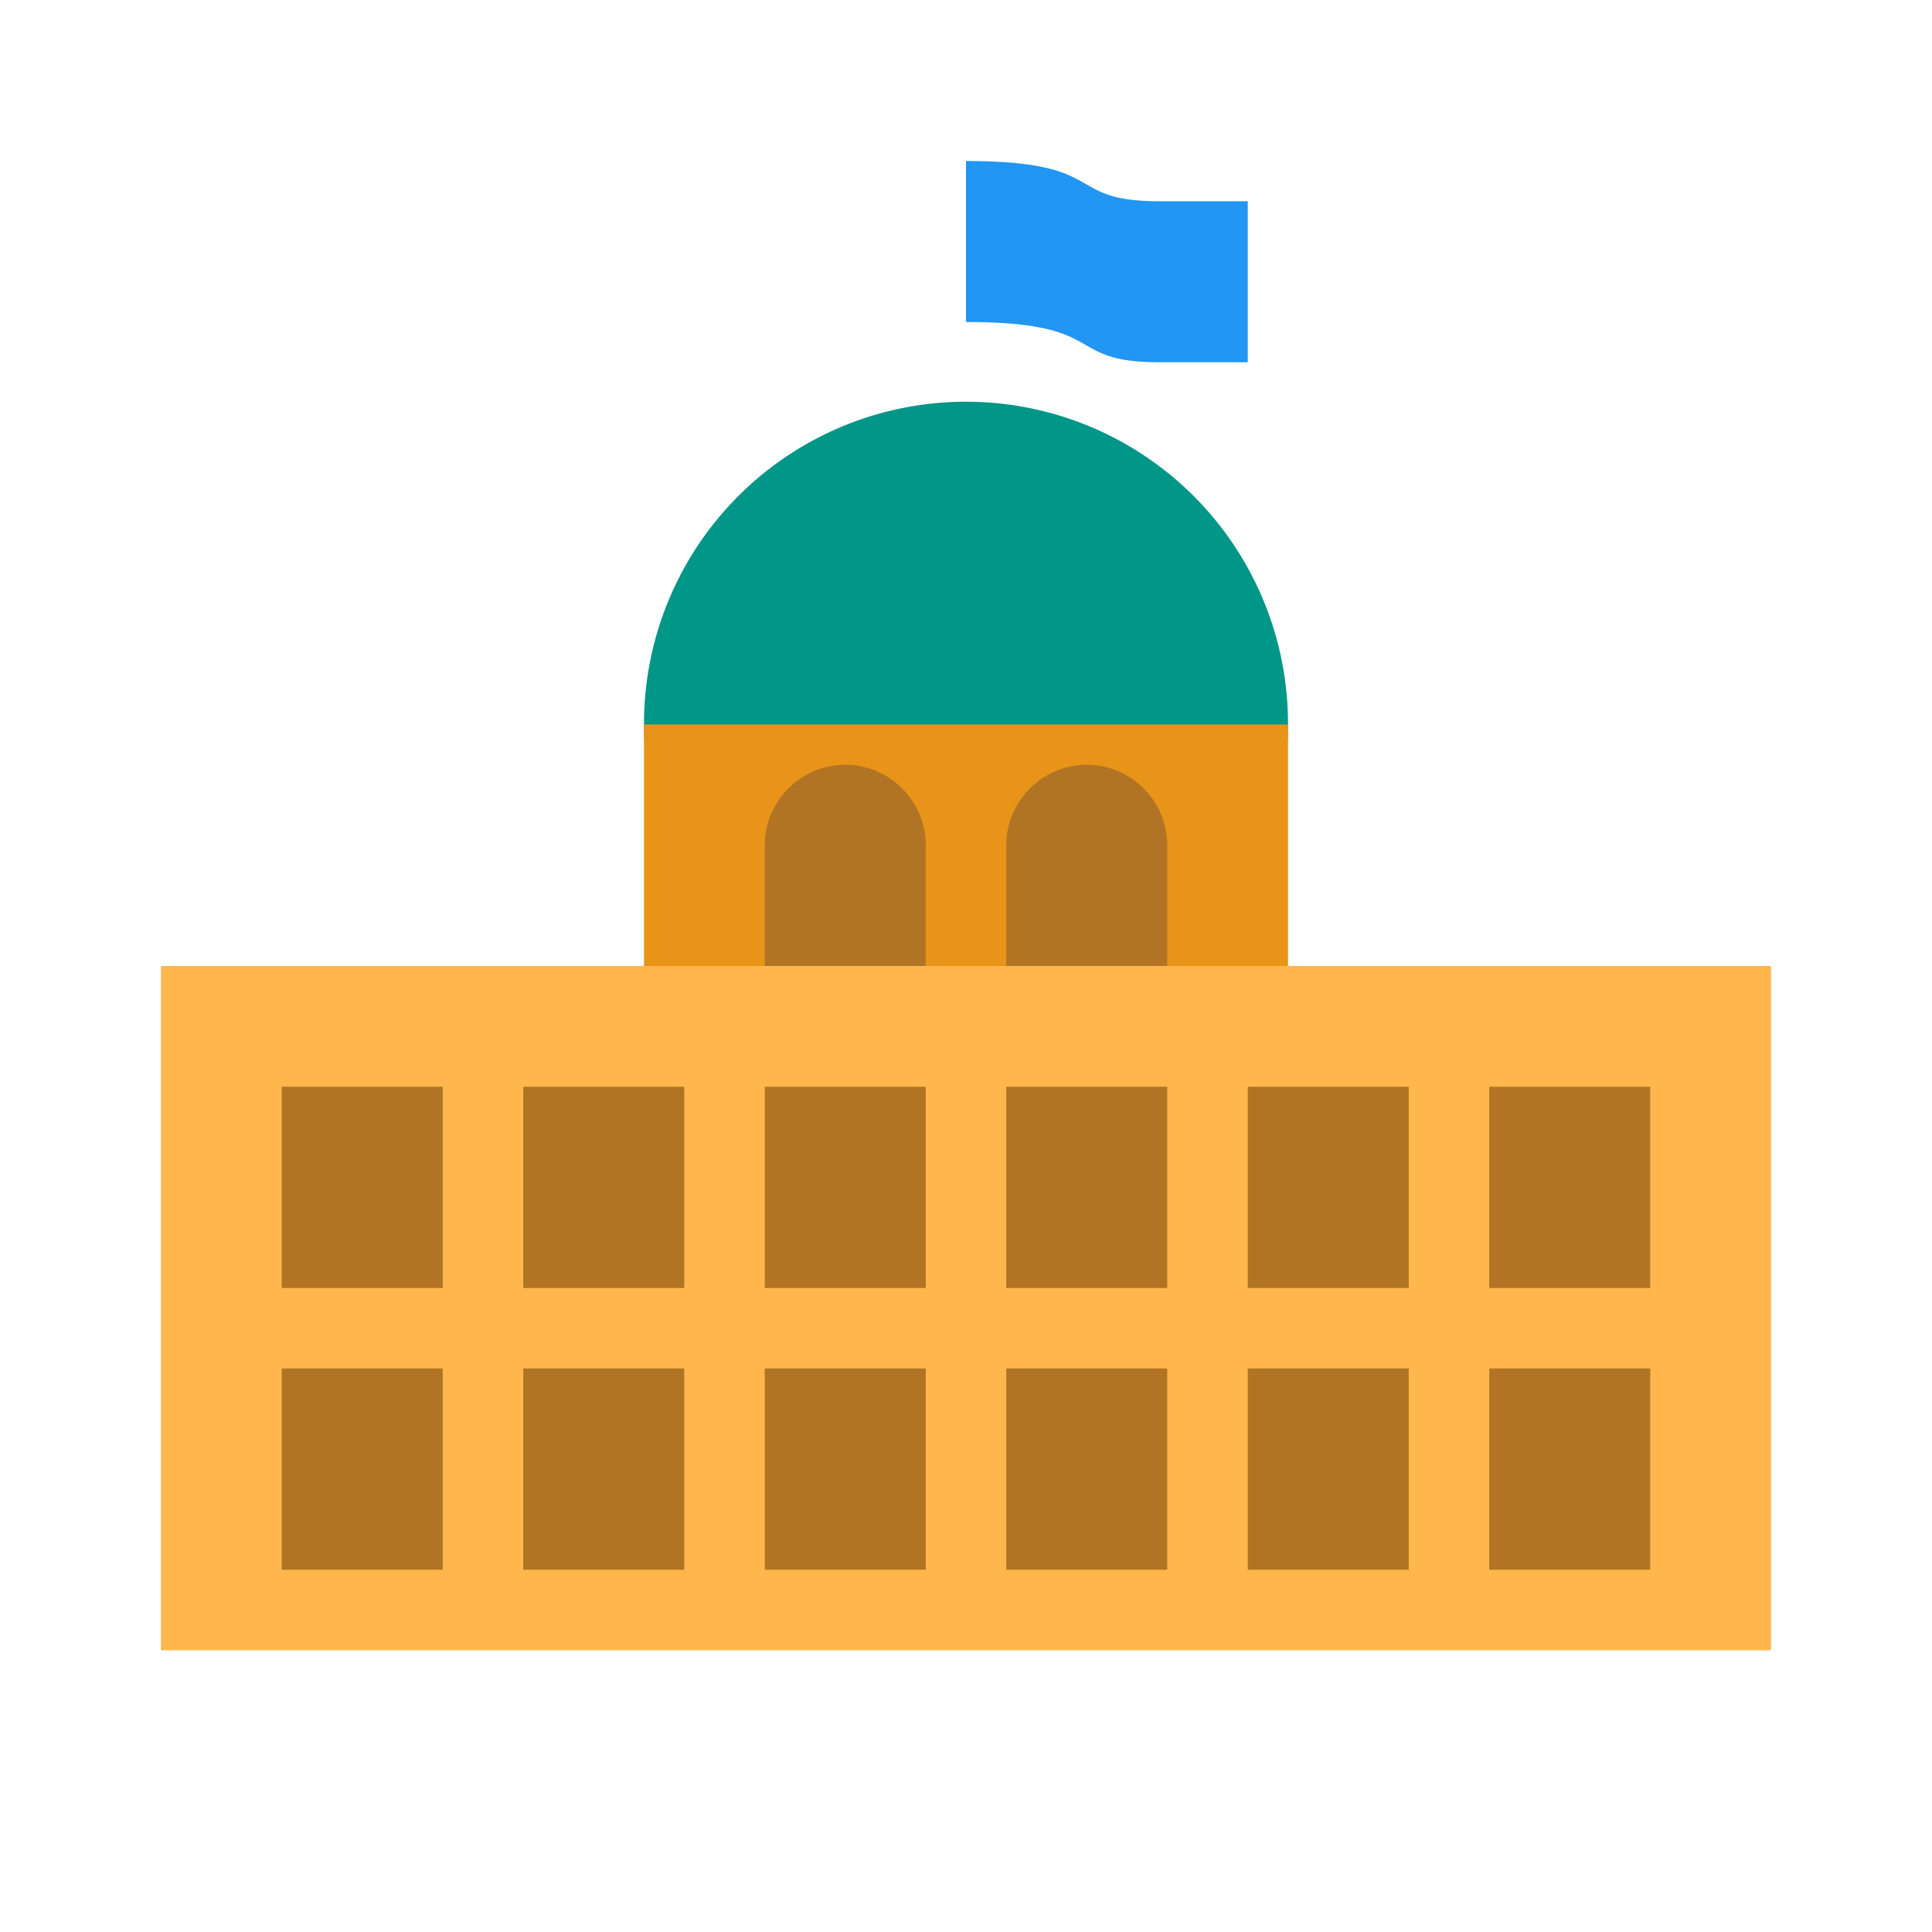
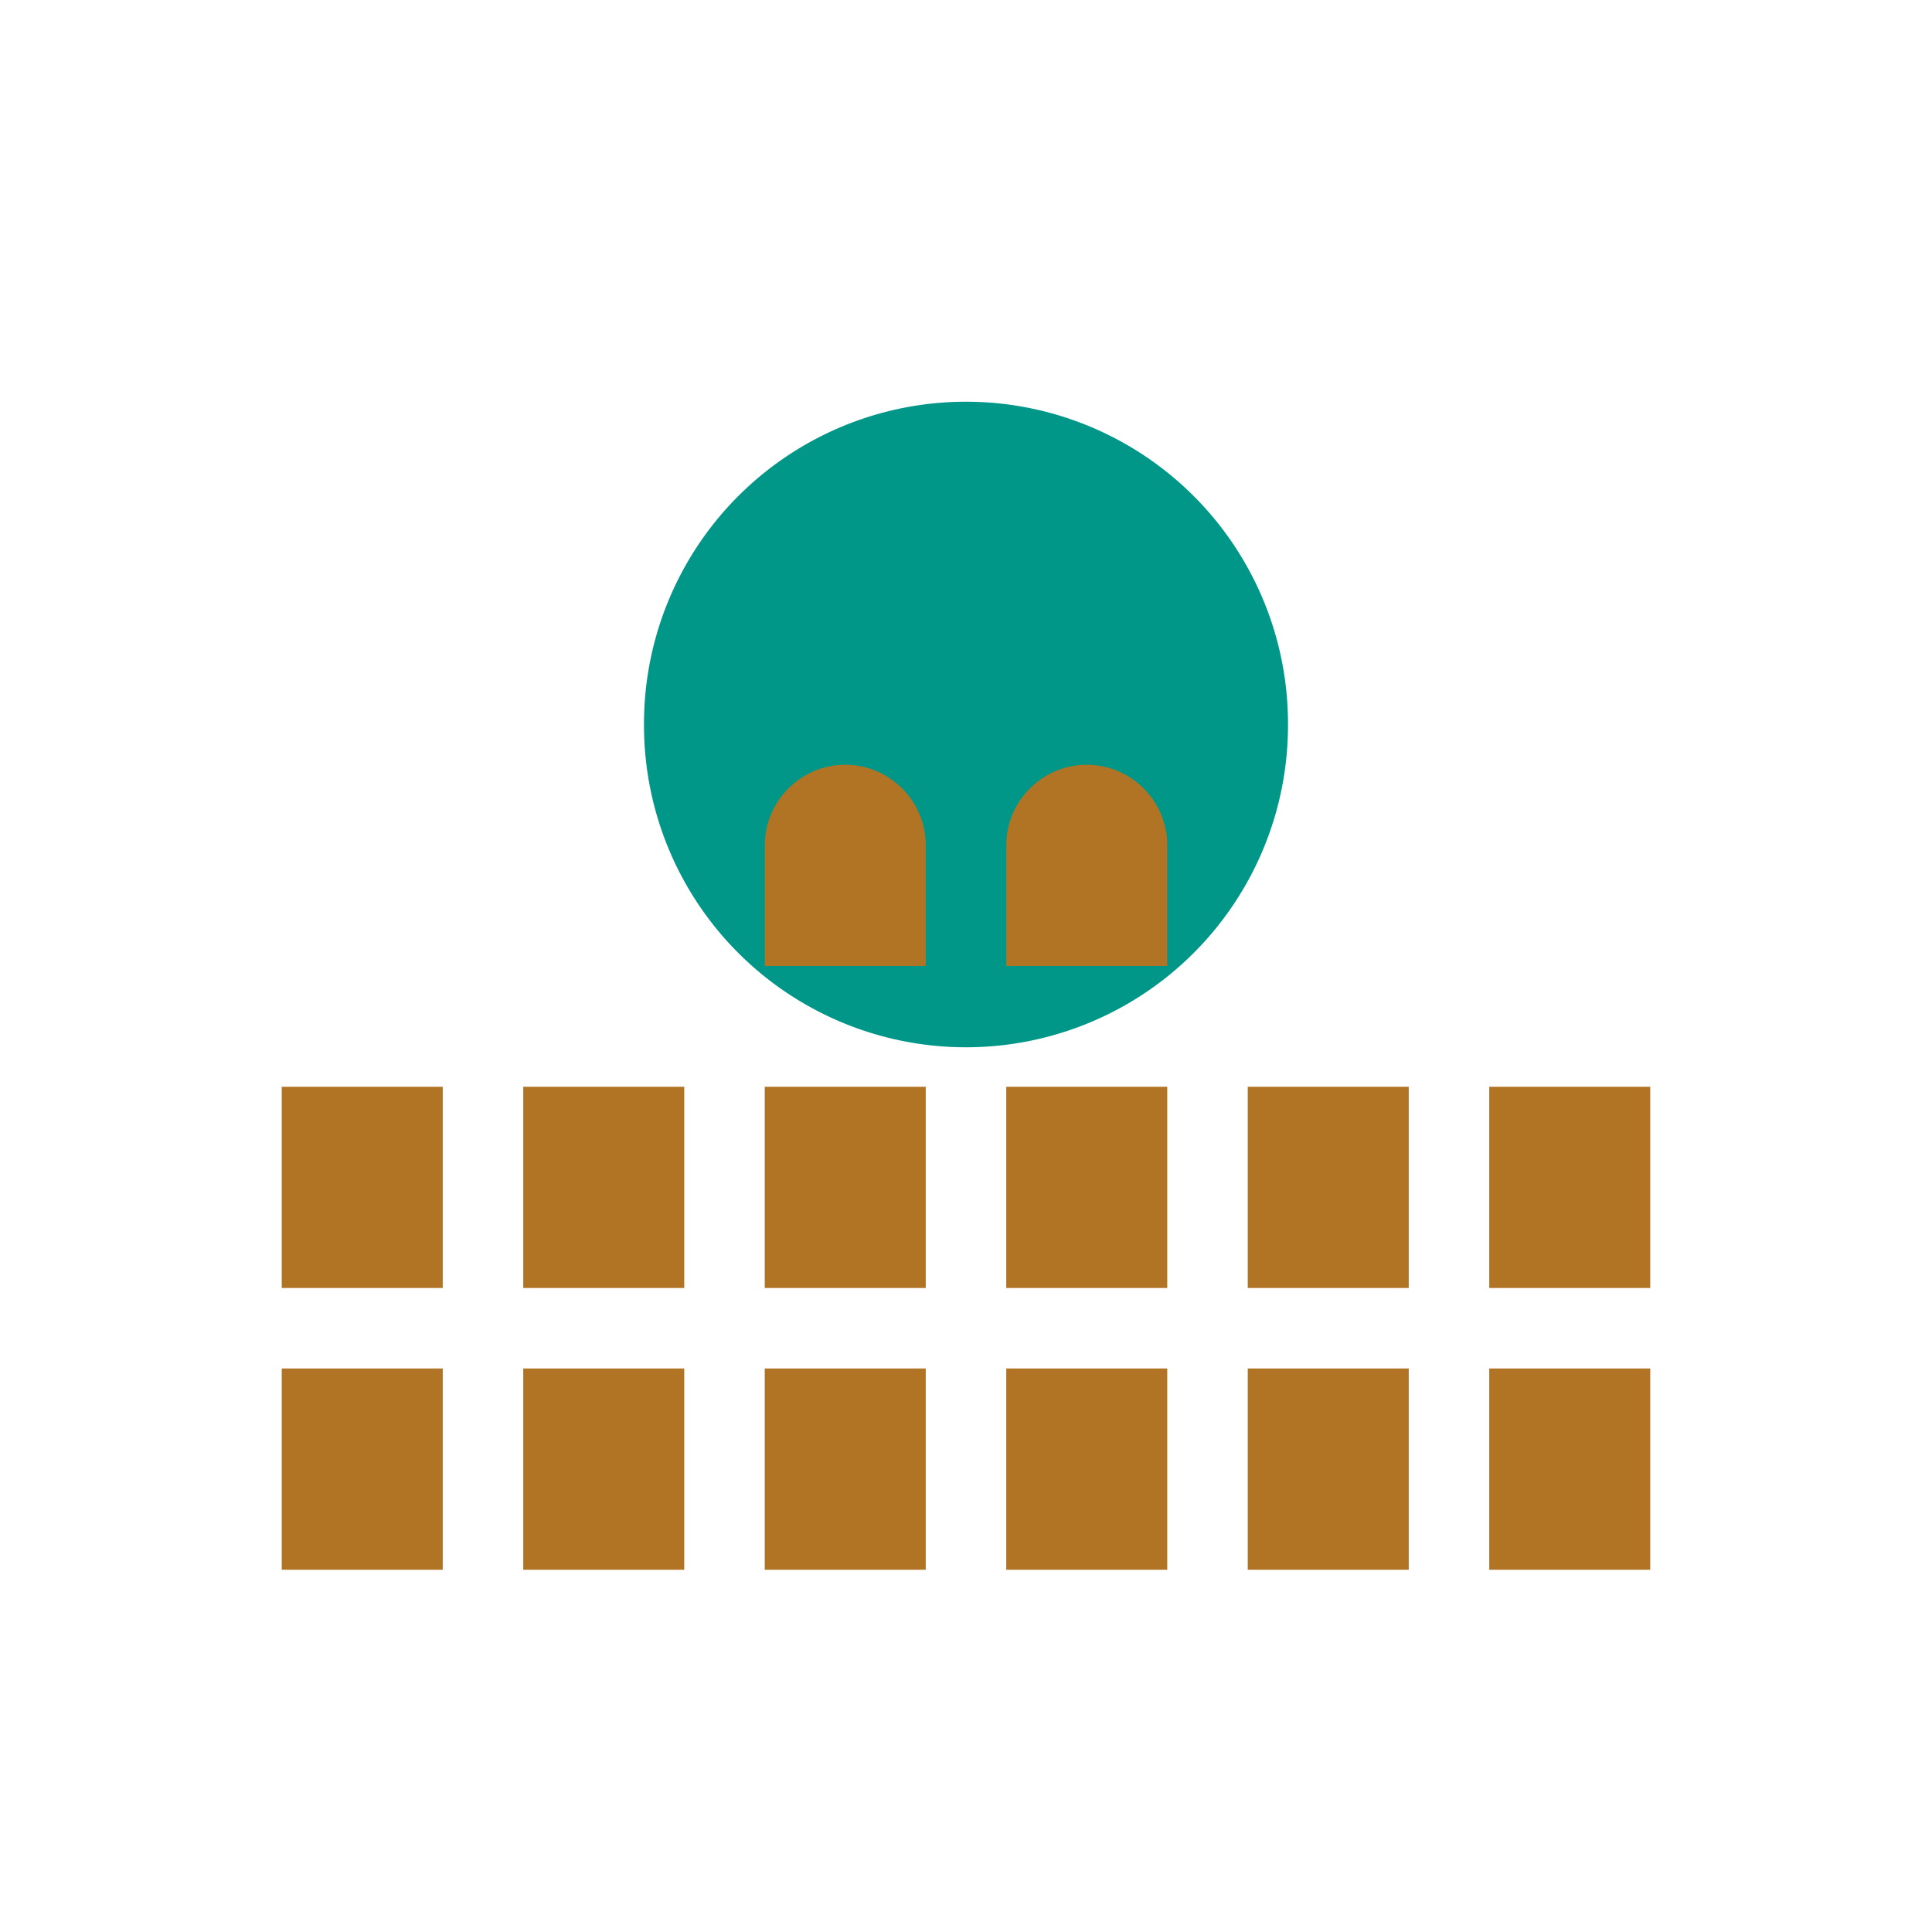
<svg xmlns="http://www.w3.org/2000/svg" width="800px" height="800px" viewBox="0 0 1024 1024" class="icon" version="1.1">
  <path d="M512 384m-170.667 0a170.667 170.667 0 1 0 341.333 0 170.667 170.667 0 1 0-341.333 0Z" fill="#009688" />
-   <path d="M341.333 384h341.333v128H341.333z" fill="#E89419" />
-   <path d="M661.333 106.667v85.333h-46.933c-51.2 0-25.6-21.333-102.4-21.333V85.333c76.8 0 51.2 21.333 102.4 21.333H661.333z" fill="#2196F3" />
-   <path d="M85.333 512h853.333v362.667H85.333z" fill="#FFB74D" />
  <path d="M661.333 725.333h85.333v106.667h-85.333zM533.333 725.333h85.333v106.667h-85.333zM405.333 725.333h85.333v106.667h-85.333zM789.333 725.333h85.333v106.667h-85.333zM277.333 725.333h85.333v106.667h-85.333zM149.333 725.333h85.333v106.667H149.333zM661.333 576h85.333v106.667h-85.333zM533.333 576h85.333v106.667h-85.333zM405.333 576h85.333v106.667h-85.333zM618.667 512h-85.333v-64c0-23.467 19.2-42.667 42.667-42.667s42.667 19.2 42.667 42.667v64zM490.667 512h-85.333v-64c0-23.467 19.2-42.667 42.667-42.667s42.667 19.2 42.667 42.667v64zM789.333 576h85.333v106.667h-85.333zM277.333 576h85.333v106.667h-85.333zM149.333 576h85.333v106.667H149.333z" fill="#B07424" />
</svg>